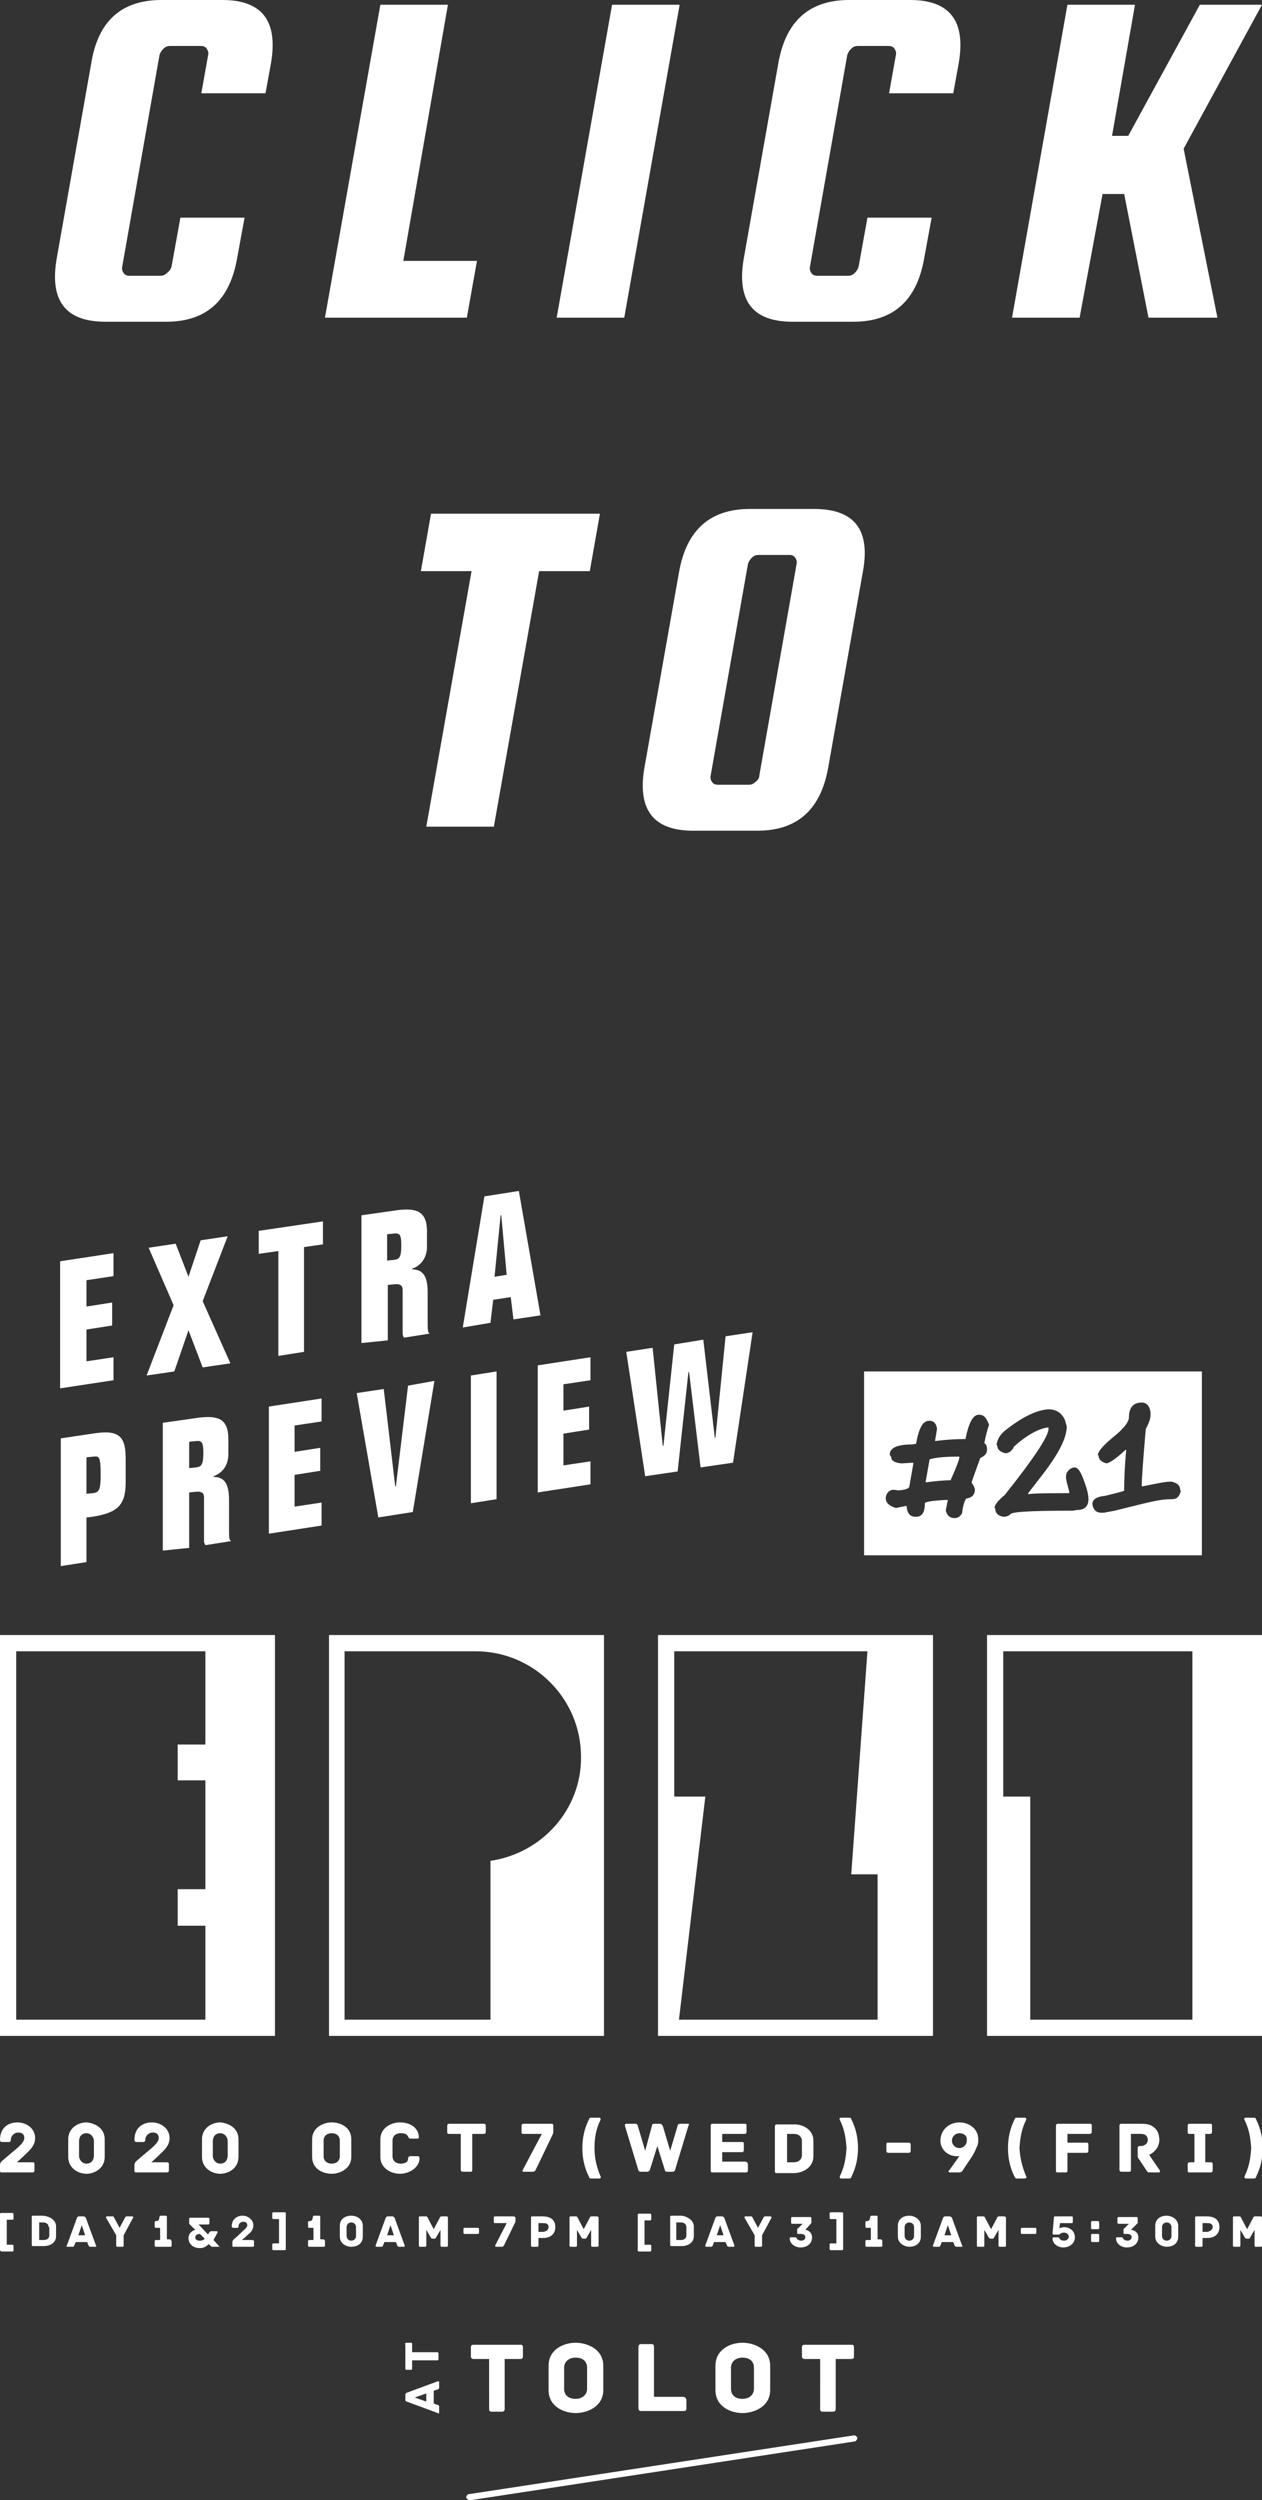
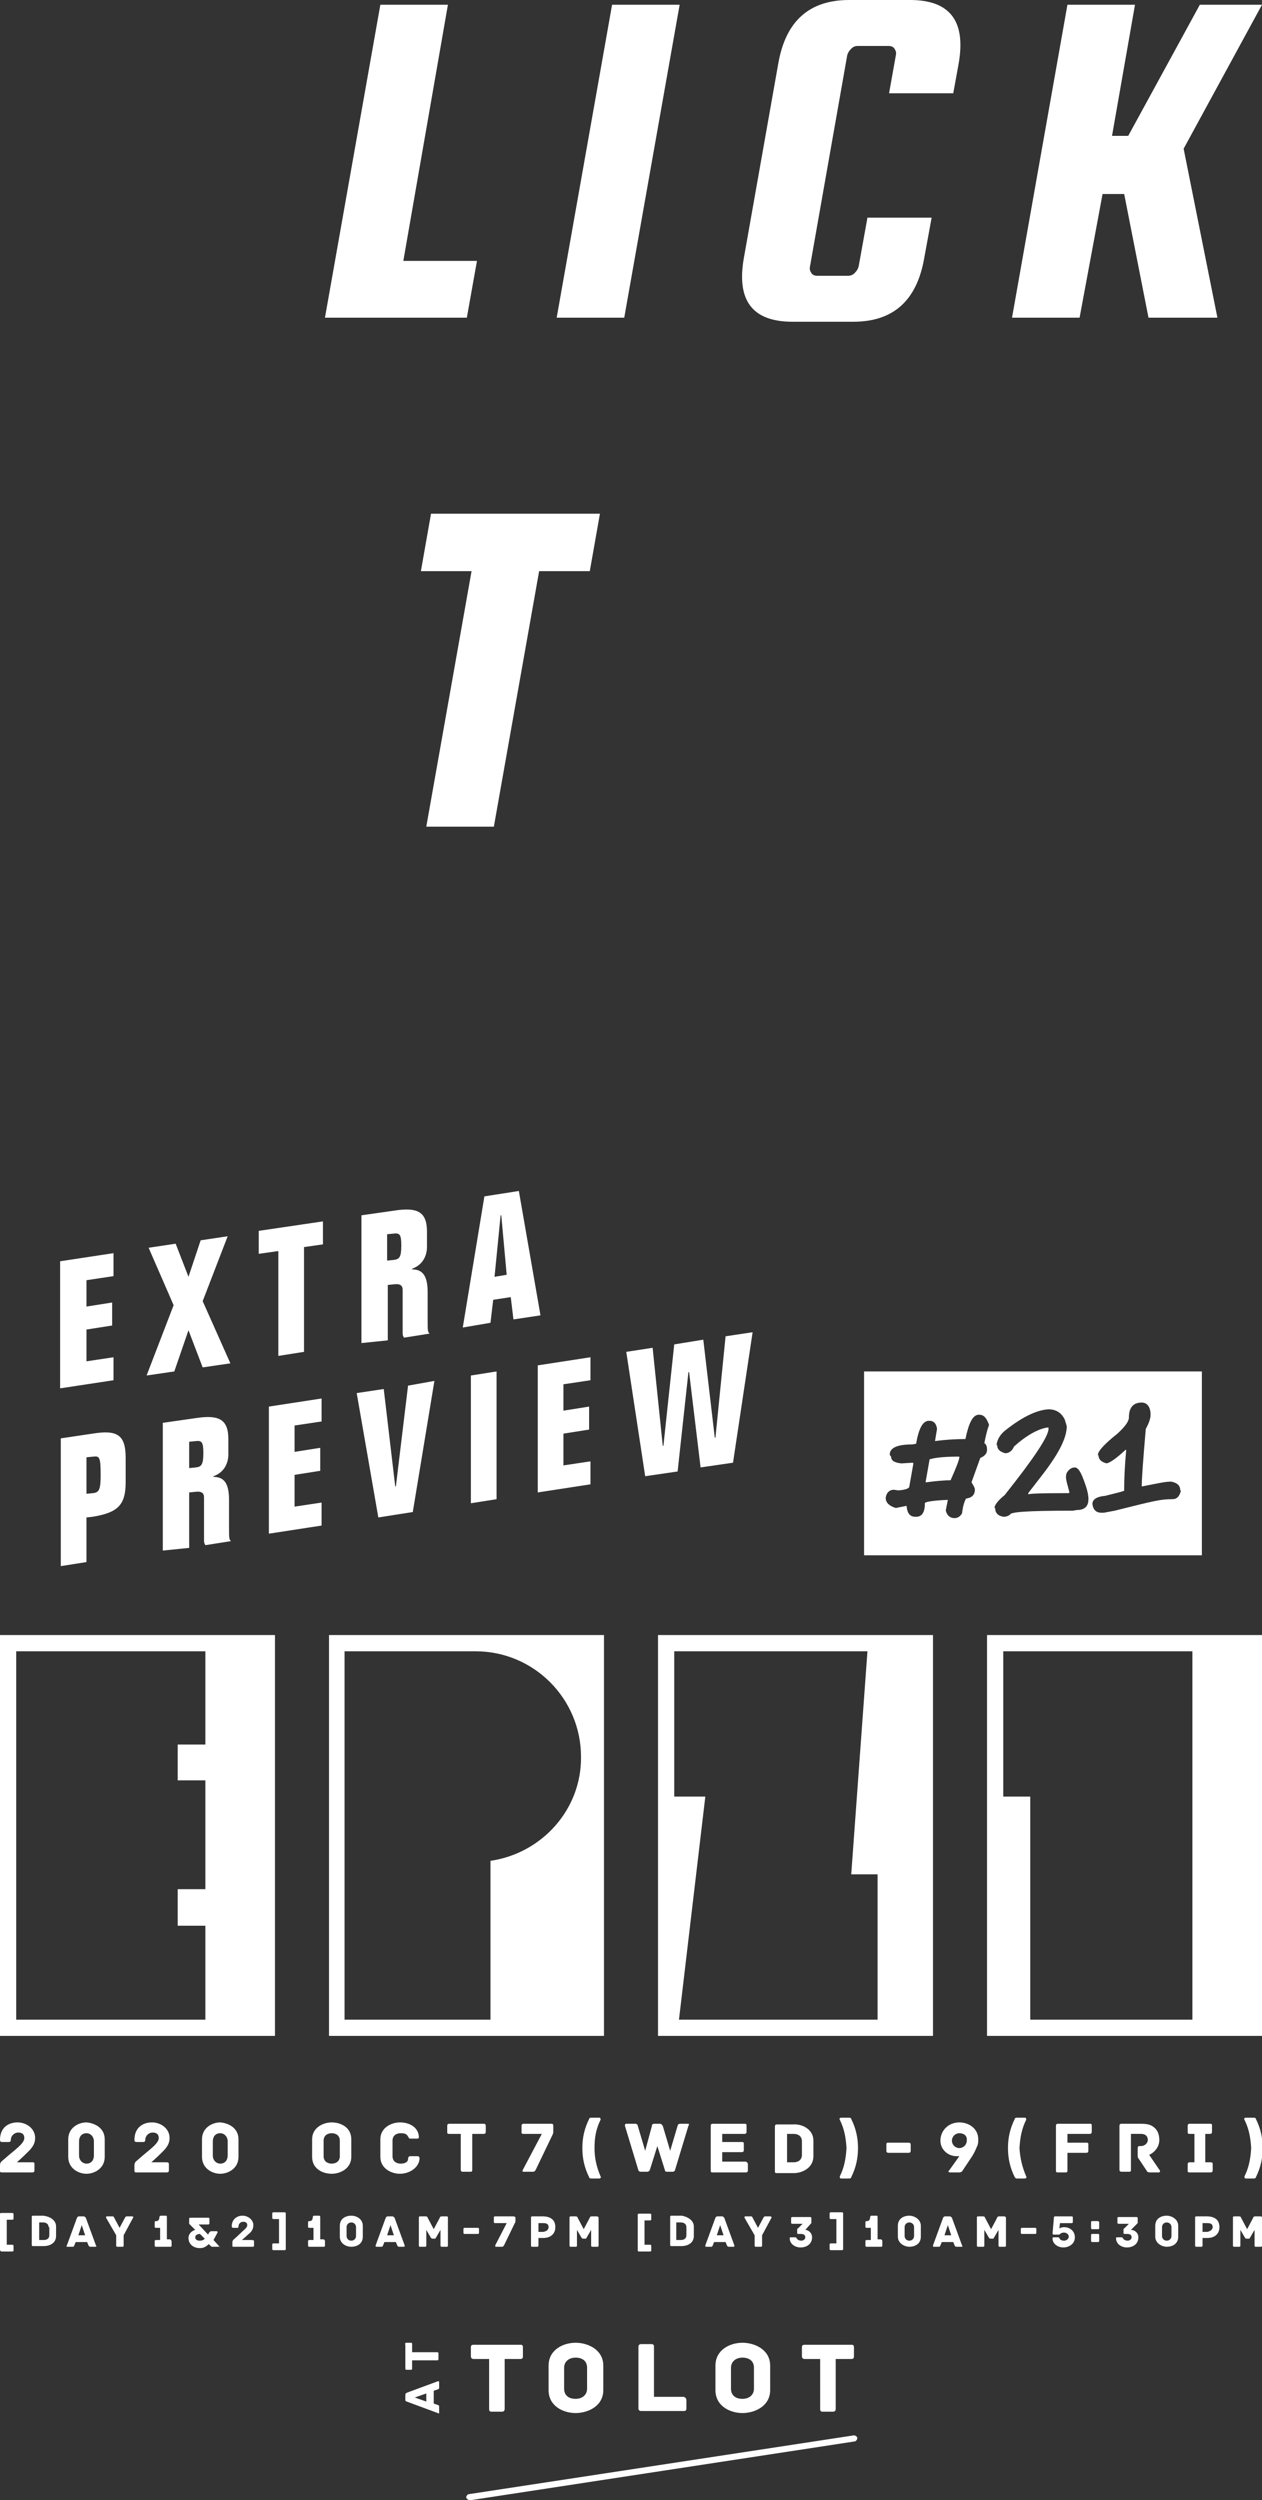
<svg xmlns="http://www.w3.org/2000/svg" version="1.1" id="レイヤー_1" x="0px" y="0px" viewBox="0 0 186.8 369.9" style="enable-background:new 0 0 186.8 369.9;" xml:space="preserve">
  <rect x="0" y="0" width="186.8" height="369.9" fill="#333333" stroke="none" />
  <style type="text/css">
	.st0{fill:#FFFFFF;}
	.st1{fill-rule:evenodd;clip-rule:evenodd;fill:#FFFFFF;}
</style>
  <g>
    <g>
-       <path class="st0" d="M25.4,39.4l1.3-7.2h9.5l-1.1,6c-1.1,6.3-4.6,9.4-10.5,9.4h-9c-5.9,0-8.3-3.1-7.2-9.4l5.1-28.8    C14.5,3.1,18,0,23.9,0h9c5.9,0,8.3,3.1,7.2,9.4l-0.8,4.4h-9.5l1-5.6c0.1-0.4,0-0.7-0.2-1s-0.5-0.4-0.9-0.4h-4.5    c-0.4,0-0.7,0.1-1,0.4s-0.5,0.6-0.6,1l-5.5,31.2c-0.1,0.4,0,0.7,0.2,1s0.5,0.4,0.9,0.4h4.5c0.4,0,0.7-0.1,1-0.4    C25.1,40.1,25.3,39.8,25.4,39.4z" />
      <path class="st0" d="M59.7,38.6h10.9L69.1,47h-21l8.2-46.3h10L59.7,38.6z" />
      <path class="st0" d="M100.6,0.7L92.4,47h-10l8.2-46.3C90.6,0.7,100.6,0.7,100.6,0.7z" />
      <path class="st0" d="M127.1,39.4l1.3-7.2h9.5l-1.1,6c-1.1,6.3-4.6,9.4-10.5,9.4h-9c-5.9,0-8.3-3.1-7.2-9.4l5.1-28.8    c1.1-6.3,4.6-9.4,10.5-9.4h9c5.9,0,8.3,3.1,7.2,9.4l-0.8,4.4h-9.5l1-5.6c0.1-0.4,0-0.7-0.2-1s-0.5-0.4-0.9-0.4H127    c-0.4,0-0.7,0.1-1,0.4s-0.5,0.6-0.6,1l-5.5,31.2c-0.1,0.4,0,0.7,0.2,1s0.5,0.4,0.9,0.4h4.5c0.4,0,0.7-0.1,1-0.4    C126.8,40.1,127,39.8,127.1,39.4z" />
      <path class="st0" d="M186.8,0.7L175.2,22l5,25H170l-3.6-18.3h-3.2L159.8,47h-10L158,0.7h10l-3.4,19.4h2.4l10.6-19.4    C177.6,0.7,186.8,0.7,186.8,0.7z" />
    </g>
    <g>
      <path class="st0" d="M62.3,84.5l1.5-8.5h25l-1.5,8.5h-7.5l-6.7,37.8h-10l6.7-37.8H62.3z" />
-       <path class="st0" d="M127.7,84.7l-5.1,28.8c-1.1,6.3-4.6,9.4-10.5,9.4h-9.5c-5.9,0-8.3-3.1-7.2-9.4l5.1-28.8    c1.1-6.3,4.6-9.4,10.5-9.4h9.5C126.5,75.3,128.9,78.4,127.7,84.7z M112.4,114.7l5.5-31.2c0.1-0.4,0-0.7-0.2-1s-0.5-0.4-0.9-0.4    h-4.5c-0.4,0-0.7,0.1-1,0.4s-0.5,0.6-0.6,1l-5.5,31.2c-0.1,0.4,0,0.7,0.2,1s0.5,0.4,0.9,0.4h4.5c0.4,0,0.7-0.1,1-0.4    C112.2,115.4,112.4,115.1,112.4,114.7z" />
    </g>
  </g>
  <g>
    <path class="st1" d="M177.9,230.1h-50v-27.2h50V230.1z M144.9,209.3c-0.9,0-1.5,1.2-2,3.6c-1.5,0-3,0.1-4.5,0.3l0.3-1.8   c-0.1-0.8-0.5-1.2-1.1-1.2h-0.1c-0.9,0-1.5,1.1-1.9,3.4l-0.6,0.1c-2.2,0-3.3,0.5-3.3,1.5l0.1,0.2l0.1,0.1c0,0.6,0.5,0.9,1.5,1h0.1   l1.6-0.1l0.1,0.1l-0.6,3.4c0,0.3-0.5,0.5-1.6,0.6l-0.7-0.1c-0.6,0-1.1,0.4-1.2,1.2c0,0.7,0.5,1.2,1.5,1.5l1.5-0.3h0.1v0.1   c0.1,1,0.5,1.5,1.3,1.5h0.1c0.9,0,1.3-0.7,1.3-2c0-0.2,1.1-0.4,3.3-0.5h0.1l-0.3,1.5v0.1c0.2,0.8,0.7,1.1,1.3,1.1   c0.4,0,0.8-0.2,1.1-0.7c0.1-0.9,0.3-1.7,0.6-2.2c0.9-0.1,1.3-0.6,1.3-1.3c0-0.3-0.2-0.6-0.5-1.1l1.3-3.6c0.7-0.3,1-0.7,1-1.2   c0-0.5-0.1-0.8-0.4-1c0.2-1,0.4-1.9,0.7-2.7C146,209.7,145.6,209.3,144.9,209.3L144.9,209.3z M137.6,215.9c1-0.3,2.5-0.4,4.4-0.4   v0.1c0,0.3-0.4,1.4-1.3,3.4c-0.9,0-2.1,0.1-3.6,0.3h-0.1L137.6,215.9z M148.7,211.7c-0.7,0.6-1.1,1.3-1.2,2.1h0.1   c0,0.6,0.4,1,1.2,1.2V215c0.5,0,1-0.3,1.3-1c1.9-1.7,3.6-2.6,4.9-2.8h0.2v0.2c0,1.1-2.2,4.4-6.5,9.8c-1,0.8-1.5,1.5-1.5,1.9h0.1   c0,0.7,0.4,1.2,1.3,1.3c0.3,0,0.6-0.1,0.9-0.3c0-0.4,2.3-0.6,9.3-0.6l0.6-0.1c2.6,0,1.6-2.8,1.1-4.2c-0.2-0.5-0.7-2.1-1.4-2.1   c-0.5,0-0.9,0.3-1.2,0.8c-0.2,0.5-0.1,0.9,0,1.4c0.2,0.7,0.2,0.8,0.4,1.5l-0.1,0.1c-4.8,0-6,0.1-6,0.2v-0.2l1.7-2.2   c2.6-3.3,4-5.8,4-7.7l-0.3-1c-0.5-1-1.3-1.5-2.4-1.5C153.4,208.6,151.2,209.7,148.7,211.7z M167.1,209.7c0,0.6-0.6,1.4-1.7,2.4   c-2,1.6-2.9,2.6-2.9,3.2h0.1c0,0.6,0.4,1,1.2,1.2c0.5-0.1,1.4-0.7,2.8-2h0.1c-0.2,2.2-0.3,4.1-0.3,5.8v0.1c0,0.2,0.4,0.1-2.8,0.9   c-1.2,0.1-1.9,0.5-1.9,1.2c0.1,0.9,0.6,1.3,1.3,1.3h0.4l1.6-0.3c6-1.5,6.8-1.7,8.5-1.7c0.7,0,1.1-0.4,1.3-1.3h-0.1   c0-0.7-0.4-1.1-1.3-1.3c-1,0-1.7,0.2-4.3,0.7h-0.1c0-1.1,0.2-3.9,0.6-8.5c0.5-0.9,0.7-1.6,0.7-2V209c-0.1-1-0.6-1.5-1.3-1.5   C167.7,207.5,167.1,208.3,167.1,209.7z M8.9,186.6l7.9-1.2v3.4l-4,0.6v3.9l3.8-0.6v3.4l-3.8,0.6v4.7l4-0.6v3.4l-7.9,1.2V186.6z    M25.7,193.1l-3.7-8.5l4-0.6l1.9,4.9l1.8-5.4l4-0.6l-3.7,9.6l4.1,9.2l-4.1,0.6l-2.1-5.5l-2.1,6.1l-4.1,0.6L25.7,193.1z M41.1,185.1   l-2.8,0.4v-3.4l9.5-1.4v3.4l-2.8,0.4V200l-3.8,0.6V185.1z M53.5,198.7v-18.9l4.9-0.7c3.3-0.5,4.8,0.1,4.8,3.1v2.3   c0,1.1-0.5,2.6-2.2,3.2v0.1c1.6,0,2.3,1,2.3,3.4v4.1c0,1.5,0,1.8,0.3,2l-3.8,0.6c-0.2-0.3-0.2-0.5-0.2-0.7v-6.4   c0-0.6-0.4-0.9-1.2-0.8l-1,0.1v8.2L53.5,198.7z M57.3,186.5l1-0.1c0.8-0.1,1.1-0.4,1.1-2.1c0-1.6-0.2-1.9-1.1-1.8l-1,0.1V186.5z    M68.5,196.4l3.2-19.4l5.1-0.8l3.2,18.4l-4,0.6l-0.4-3.3l-2.6,0.4l-0.4,3.4L68.5,196.4z M73.2,188.9l1.8-0.3l-0.8-8.8l-0.1,0   L73.2,188.9z M12.8,231.1l-3.8,0.6v-18.9l4.7-0.7c3.7-0.6,4.9,0.2,4.9,3.6v3.6c0,3.4-1.2,4.5-4.9,5.1l-0.9,0.1V231.1z M12.8,221   l1-0.1c0.9-0.1,1.1-0.6,1.1-2.7c0-2.7-0.2-2.8-1.1-2.7l-1,0.1V221z M24.1,229.4v-18.9l4.9-0.7c3.3-0.5,4.8,0.1,4.8,3.1v2.3   c0,1.1-0.5,2.6-2.2,3.2v0.1c1.6,0,2.3,1,2.3,3.4v4.1c0,1.5,0,1.8,0.3,2l-3.8,0.6c-0.2-0.3-0.2-0.5-0.2-0.7v-6.4   c0-0.6-0.4-0.9-1.2-0.8l-1,0.1v8.2L24.1,229.4z M28,217.2l1-0.1c0.8-0.1,1.1-0.4,1.1-2.1c0-1.6-0.2-1.9-1.1-1.8l-1,0.1V217.2z    M39.8,208.1l7.8-1.2v3.4l-4,0.6v3.9l3.8-0.6v3.4l-3.8,0.6v4.7l4-0.6v3.4l-7.8,1.2V208.1z M64.3,204.3l-3.2,19.4l-5.1,0.8   l-3.2-18.4l4-0.6l1.7,14.4l0.1,0l1.8-14.9L64.3,204.3z M69.7,222.4v-18.9l3.8-0.6v18.9L69.7,222.4z M79.6,202l7.8-1.2v3.4l-4,0.6   v3.9l3.8-0.6v3.4l-3.8,0.6v4.7l4-0.6v3.4l-7.8,1.2V202z M92.7,200l3.9-0.6l1.5,14.5l0.1,0l1.6-15l4.3-0.7l1.7,14.5l0.1,0l1.5-15   l4-0.6l-2.9,19.3l-4.8,0.7L102,203l-0.1,0l-1.6,14.7l-4.8,0.7L92.7,200z M5.1,320.2v0.9c0,0.2-0.1,0.3-0.3,0.3H0.3   c-0.3,0-0.3-0.1-0.3-0.3v-0.8c0-0.2,0.1-0.4,0.2-0.5c0,0,0.9-0.8,2-1.7c0.7-0.6,1.4-1.2,1.4-1.8c0-0.6-0.4-0.8-0.9-0.8   c-0.6,0-1.1,0.5-1.1,1.1c0,0.2-0.1,0.3-0.3,0.3h-1c-0.2,0-0.3-0.1-0.3-0.3c0-1.8,1.2-2.6,2.6-2.6c1.3,0,2.6,0.9,2.6,2.3   c0,1.1-0.7,1.7-1.3,2.3c-0.6,0.6-1.4,1.3-1.4,1.3h2.3C5.1,319.9,5.1,320,5.1,320.2z M15.5,316.5v2.6c0,1.7-1.5,2.5-2.7,2.5   c-1.2,0-2.7-0.8-2.7-2.5v-2.6c0-1.7,1.5-2.5,2.7-2.5C14,314.1,15.5,314.8,15.5,316.5z M13.9,316.8c0-0.7-0.5-1.2-1.1-1.2   c-0.7,0-1.1,0.5-1.1,1.2v2.1c0,0.7,0.5,1.2,1.1,1.2c0.7,0,1.1-0.5,1.1-1.2V316.8z M25,320.2v0.9c0,0.2-0.1,0.3-0.3,0.3h-4.5   c-0.3,0-0.3-0.1-0.3-0.3v-0.8c0-0.2,0.1-0.4,0.2-0.5c0,0,0.9-0.8,2-1.7c0.7-0.6,1.4-1.2,1.4-1.8c0-0.6-0.4-0.8-0.9-0.8   c-0.6,0-1.1,0.5-1.1,1.1c0,0.2-0.1,0.3-0.3,0.3h-1c-0.2,0-0.3-0.1-0.3-0.3c0-1.8,1.2-2.6,2.6-2.6c1.3,0,2.6,0.9,2.6,2.3   c0,1.1-0.7,1.7-1.3,2.3c-0.6,0.6-1.4,1.3-1.4,1.3h2.3C24.9,319.9,25,320,25,320.2z M35.3,316.5v2.6c0,1.7-1.5,2.5-2.7,2.5   c-1.2,0-2.7-0.8-2.7-2.5v-2.6c0-1.7,1.5-2.5,2.7-2.5C33.8,314.1,35.3,314.8,35.3,316.5z M33.7,316.8c0-0.7-0.5-1.2-1.1-1.2   c-0.7,0-1.1,0.5-1.1,1.2v2.1c0,0.7,0.5,1.2,1.1,1.2c0.7,0,1.1-0.5,1.1-1.2V316.8z M52,319.1c0,1.7-1.6,2.5-2.9,2.5   c-1.3,0-2.9-0.7-2.9-2.5v-2.6c0-1.7,1.6-2.5,2.9-2.5c1.3,0,2.9,0.7,2.9,2.5V319.1z M50.3,316.7c0-0.7-0.5-1.1-1.2-1.1   c-0.7,0-1.2,0.4-1.2,1.1v2.3c0,0.7,0.5,1.1,1.2,1.1c0.7,0,1.2-0.4,1.2-1.1V316.7z M59.2,321.6c-1.3,0-2.9-0.8-2.9-2.5v-2.6   c0-1.7,1.6-2.5,2.9-2.5c1.4,0,2.7,0.7,2.8,2.1c0,0.3-0.1,0.3-0.3,0.3h-1c-0.2,0-0.2-0.2-0.3-0.3c-0.2-0.4-0.5-0.5-1.1-0.5   c-0.7,0-1.2,0.4-1.2,1.1v2.3c0,0.7,0.5,1.1,1.2,1.1c0.6,0,1.1-0.2,1.1-0.7c0-0.2,0.1-0.4,0.3-0.4h1.1c0.2,0,0.3,0.1,0.3,0.4   C62,320.7,60.6,321.6,59.2,321.6z M71.9,314.5v0.9c0,0.2-0.1,0.3-0.3,0.3h-1.7v5.3c0,0.3-0.1,0.3-0.3,0.3h-1.1   c-0.2,0-0.3-0.1-0.3-0.3v-5.3h-1.7c-0.3,0-0.3-0.1-0.3-0.3v-0.9c0-0.2,0.1-0.3,0.3-0.3h5.1C71.8,314.2,71.9,314.3,71.9,314.5z    M81.9,314.5v0.9c0,0.2-0.1,0.4-0.1,0.4l-2.5,5.2c-0.1,0.2-0.2,0.3-0.4,0.3h-1.4c-0.2,0-0.2-0.1-0.1-0.3l2.8-5.3h-2.7   c-0.3,0-0.3-0.1-0.3-0.3v-0.9c0-0.2,0.1-0.3,0.3-0.3h4.2C81.8,314.2,81.9,314.3,81.9,314.5z M88.9,322c0.1,0.1,0,0.3-0.2,0.3h-1.2   c-0.2,0-0.3-0.1-0.3-0.2c-0.7-1.4-1-2.8-1-4.3c0-1.5,0.3-2.9,1-4.3c0-0.1,0.1-0.2,0.3-0.2h1.2c0.2,0,0.2,0.2,0.2,0.3   c-0.7,1.4-0.9,2.7-0.9,4.2C88,319.3,88.3,320.6,88.9,322z M101.9,314.5l-2,6.6c0,0-0.1,0.2-0.3,0.2h-0.9c-0.3,0-0.3-0.3-0.3-0.3   l-1.1-3.5l-1.1,3.5c0,0-0.1,0.3-0.4,0.3h-1c-0.2,0-0.3-0.2-0.3-0.2l-2-6.6c0-0.1,0-0.3,0.2-0.3H94c0.3,0,0.4,0.2,0.4,0.3l1.1,3.7   l1-3.7c0-0.2,0.1-0.3,0.4-0.3h0.8c0.2,0,0.3,0.2,0.4,0.3l1.1,3.7l1.1-3.7c0-0.1,0.1-0.3,0.4-0.3h1.2   C102,314.2,102,314.4,101.9,314.5z M110.7,320.2v0.9c0,0.2-0.1,0.3-0.3,0.3h-4.9c-0.3,0-0.3-0.1-0.3-0.3v-6.6   c0-0.2,0.1-0.3,0.3-0.3h4.7c0.3,0,0.3,0.1,0.3,0.3v0.9c0,0.2-0.1,0.3-0.3,0.3h-3.3v1.2h2.9c0.3,0,0.3,0.1,0.3,0.3v0.9   c0,0.2-0.1,0.3-0.3,0.3h-2.9v1.4h3.5C110.6,319.9,110.7,320,110.7,320.2z M120.4,316.7v2.3c0,1.7-1.6,2.5-2.9,2.5H115   c-0.3,0-0.3-0.1-0.3-0.3v-6.6c0-0.2,0.1-0.3,0.3-0.3h2.4C118.7,314.2,120.4,315,120.4,316.7z M118.7,316.8c0-0.7-0.5-1.1-1.2-1.1   h-1v4.2h1c0.7,0,1.2-0.4,1.2-1.1V316.8z M124.3,313.6c-0.1-0.1,0-0.3,0.2-0.3h1.2c0.2,0,0.3,0.1,0.3,0.2c0.7,1.4,1,2.8,1,4.3   c0,1.5-0.3,2.9-1,4.3c0,0.1-0.1,0.2-0.3,0.2h-1.2c-0.2,0-0.2-0.2-0.2-0.3c0.7-1.4,0.9-2.7,1-4.2C125.2,316.3,125,315,124.3,313.6z    M134.8,317.3v0.9c0,0.2-0.1,0.3-0.3,0.3h-3c-0.2,0-0.3-0.1-0.3-0.3v-0.9c0-0.3,0.1-0.3,0.3-0.3h3   C134.7,317,134.8,317.1,134.8,317.3z M144.6,317.6c-0.2,0.5-0.4,0.9-0.7,1.4l-1.4,2.1c-0.1,0.2-0.3,0.3-0.5,0.3h-1.4   c-0.2,0-0.3-0.2-0.1-0.3l1.5-2.1c-0.1,0-0.3,0-0.4,0c-1.3,0-2.4-1-2.4-2.3c0-1.5,1.2-2.7,2.8-2.7c1.4,0,2.8,0.9,2.8,2.5   C144.8,316.9,144.8,317.2,144.6,317.6z M142,315.6c-0.6,0-1.1,0.5-1.1,1.1c0,0.6,0.5,1.1,1.1,1.1c0.6,0,1.1-0.5,1.1-1.1   C143.2,316,142.7,315.6,142,315.6z M151.9,322c0.1,0.1,0,0.3-0.2,0.3h-1.2c-0.2,0-0.2-0.1-0.3-0.2c-0.7-1.4-1-2.8-1-4.3   c0-1.5,0.3-2.9,1-4.3c0-0.1,0.1-0.2,0.3-0.2h1.2c0.2,0,0.2,0.2,0.2,0.3c-0.7,1.4-0.9,2.7-1,4.2C151,319.3,151.3,320.6,151.9,322z    M161.6,314.5v0.9c0,0.2-0.1,0.3-0.3,0.3H158v1.3h2.8c0.3,0,0.3,0.1,0.3,0.3v0.9c0,0.2-0.1,0.3-0.3,0.3H158v2.6   c0,0.3-0.1,0.3-0.3,0.3h-1.1c-0.3,0-0.3-0.1-0.3-0.3v-6.6c0-0.2,0.1-0.3,0.3-0.3h4.7C161.6,314.2,161.6,314.3,161.6,314.5z    M171.5,321.4h-1.3c-0.3,0-0.4-0.1-0.5-0.3l-1.2-1.8c-0.1-0.1-0.1-0.2-0.1-0.6v-0.9c0-0.2,0.1-0.3,0.3-0.3h0.2c0.5,0,1-0.4,1-0.9   c0-0.6-0.4-0.9-1-0.9h-1.5v5.3c0,0.3-0.1,0.3-0.3,0.3h-1.1c-0.2,0-0.3-0.1-0.3-0.3v-6.5c0-0.2,0.1-0.3,0.3-0.3h2.8   c1.2,0,1.7,0.2,2.2,0.7c0.4,0.4,0.6,1,0.6,1.7c0,1.1-0.8,1.9-1.5,2.2l1.5,2.2C171.8,321.2,171.7,321.4,171.5,321.4z M179.5,320.2   v0.9c0,0.2-0.1,0.3-0.3,0.3h-3.1c-0.3,0-0.3-0.1-0.3-0.3v-0.9c0-0.2,0.1-0.3,0.3-0.3h0.7v-4.2h-0.7c-0.3,0-0.3-0.1-0.3-0.3v-0.9   c0-0.2,0.1-0.3,0.3-0.3h3c0.3,0,0.3,0.1,0.3,0.3v0.9c0,0.2-0.1,0.3-0.3,0.3h-0.7v4.2h0.7C179.5,319.9,179.5,320,179.5,320.2z    M184.2,313.6c-0.1-0.1,0-0.3,0.2-0.3h1.2c0.2,0,0.3,0.1,0.3,0.2c0.7,1.4,1,2.8,1,4.3c0,1.5-0.3,2.9-1,4.3c0,0.1-0.1,0.2-0.3,0.2   h-1.2c-0.2,0-0.2-0.2-0.2-0.3c0.7-1.4,0.9-2.7,1-4.2C185.1,316.3,184.9,315,184.2,313.6z M97.4,241.9v59.3h40.7v-59.3H97.4z    M130,298.8h-29.5l3.9-33h-4.6v-21.5h5.7h0.4h22.5l-2.4,33h3.9V298.8z M48.7,241.9v59.3h40.7v-59.3H48.7z M72.6,275.3v23.5H51   v-54.5h19.4c8.6,0,15.6,7,15.6,15.6C86.1,267.7,80.2,274.2,72.6,275.3z M146.1,241.9v59.3h40.7v-59.3H146.1z M176.5,298.8h-24v-33   h-4v-21.5h28V298.8z M0,241.9v59.3h40.7v-59.3H0z M30.4,258.1h-4.1v5.3h4.1v16.1h-4.1v5.4h4.1v13.9h-28v-54.5h28V258.1z M1,332.1   h0.8c0.2,0,0.2,0.1,0.2,0.2v0.6c0,0.1,0,0.2-0.2,0.2H0.2C0,333,0,332.9,0,332.8v-5.2c0-0.1,0-0.2,0.2-0.2h1.6   c0.2,0,0.2,0.1,0.2,0.2v0.6c0,0.1,0,0.2-0.2,0.2H1V332.1z M8.3,329.4v1.4c0,1.1-1,1.5-1.8,1.5H4.9c-0.2,0-0.2-0.1-0.2-0.2v-4.1   c0-0.1,0-0.2,0.2-0.2h1.5C7.3,327.9,8.3,328.4,8.3,329.4z M7.2,329.5c0-0.4-0.3-0.7-0.8-0.7H5.8v2.6h0.7c0.4,0,0.8-0.2,0.8-0.7   V329.5z M14.1,332.4h-0.7c-0.1,0-0.2,0-0.3-0.2l-0.2-0.5h-1.7l-0.2,0.5c-0.1,0.2-0.1,0.2-0.3,0.2h-0.7c-0.2,0-0.2-0.1-0.1-0.2   l1.5-4.1c0.1-0.1,0.1-0.2,0.3-0.2h0.7c0.1,0,0.2,0.1,0.3,0.2l1.5,4.1C14.3,332.3,14.3,332.4,14.1,332.4z M12.6,330.7l-0.5-1.5   l-0.5,1.5H12.6z M19.7,328.1l-1.4,2.6v1.5c0,0.2-0.1,0.2-0.2,0.2h-0.7c-0.1,0-0.2,0-0.2-0.2v-1.5l-1.5-2.6c0-0.1,0-0.2,0.1-0.2h0.8   c0.2,0,0.2,0,0.3,0.2l0.8,1.5l0.8-1.5c0.1-0.2,0.2-0.2,0.3-0.2h0.7C19.7,327.9,19.8,328,19.7,328.1z M25.4,331.6v0.6   c0,0.1,0,0.2-0.2,0.2h-2.1c-0.2,0-0.2-0.1-0.2-0.2v-0.6c0-0.1,0-0.2,0.2-0.2h0.6v-1.8h-0.6c-0.2,0-0.2-0.1-0.2-0.2v-0.6   c0-0.1,0-0.2,0.2-0.2h0.1c0.1,0,0.4-0.1,0.4-0.6c0-0.1,0.1-0.2,0.2-0.2h0.7c0.1,0,0.2,0,0.2,0.2c0,0,0,0,0,0v3.3h0.5   C25.3,331.4,25.4,331.5,25.4,331.6z M32.3,332.4h-0.8c-0.1,0-0.2,0-0.3-0.1l-0.3-0.3c-0.4,0.4-0.8,0.6-1.3,0.6   c-1,0-1.7-0.6-1.7-1.5c0-0.7,0.6-1.1,1-1.2l-0.9-0.9c0-0.1,0-0.1,0-0.1v-0.6c0-0.1,0-0.2,0.2-0.2h0.2h2.4c0.2,0,0.2,0.1,0.2,0.2   v0.6c0,0.1,0,0.2-0.2,0.2h-1.4l1.4,1.5c0.1-0.2,0.2-0.4,0.3-0.4c0-0.1,0.1-0.1,0.2-0.1c0,0,0.6,0,0.8,0c0.1,0,0.1,0.1,0.1,0.2   l-0.6,1.1l1,1.1C32.5,332.2,32.4,332.4,32.3,332.4z M30.3,331.2l-0.7-0.7c-0.4,0-0.7,0.2-0.7,0.5c0,0.4,0.4,0.5,0.6,0.5   C29.7,331.5,30.1,331.5,30.3,331.2z M37.6,331.6v0.6c0,0.1,0,0.2-0.2,0.2h-2.8c-0.2,0-0.2,0-0.2-0.2v-0.5c0-0.2,0.1-0.2,0.1-0.3   c0,0,0.6-0.5,1.2-1.1c0.4-0.4,0.9-0.7,0.9-1.1c0-0.4-0.3-0.5-0.6-0.5c-0.4,0-0.7,0.3-0.7,0.7c0,0.1,0,0.2-0.2,0.2h-0.6   c-0.1,0-0.2-0.1-0.2-0.2c0-1.1,0.8-1.6,1.6-1.6c0.8,0,1.6,0.6,1.6,1.4c0,0.7-0.4,1.1-0.8,1.4c-0.4,0.4-0.9,0.8-0.9,0.8h1.4   C37.6,331.4,37.6,331.5,37.6,331.6z M41.3,328.3h-0.8c-0.2,0-0.2-0.1-0.2-0.2v-0.6c0-0.1,0-0.2,0.2-0.2h1.6c0.2,0,0.2,0.1,0.2,0.2   v5.2c0,0.1,0,0.2-0.2,0.2h-1.6c-0.2,0-0.2-0.1-0.2-0.2v-0.6c0-0.1,0-0.2,0.2-0.2h0.8V328.3z M48.1,331.6v0.6c0,0.1,0,0.2-0.2,0.2   h-2.1c-0.2,0-0.2-0.1-0.2-0.2v-0.6c0-0.1,0-0.2,0.2-0.2h0.6v-1.8h-0.6c-0.2,0-0.2-0.1-0.2-0.2v-0.6c0-0.1,0-0.2,0.2-0.2h0.1   c0.1,0,0.4-0.1,0.4-0.6c0-0.1,0.1-0.2,0.2-0.2h0.7c0.1,0,0.2,0,0.2,0.2c0,0,0,0,0,0v3.3h0.5C48.1,331.4,48.1,331.5,48.1,331.6z    M53.7,329.3v1.6c0,1.1-0.9,1.5-1.7,1.5c-0.8,0-1.7-0.5-1.7-1.5v-1.6c0-1.1,0.9-1.5,1.7-1.5C52.8,327.8,53.7,328.3,53.7,329.3z    M52.7,329.5c0-0.4-0.3-0.7-0.7-0.7c-0.4,0-0.7,0.3-0.7,0.7v1.3c0,0.4,0.3,0.7,0.7,0.7c0.4,0,0.7-0.3,0.7-0.7V329.5z M59.8,332.4   h-0.7c-0.1,0-0.2,0-0.3-0.2l-0.2-0.5h-1.7l-0.2,0.5c-0.1,0.2-0.1,0.2-0.3,0.2h-0.7c-0.1,0-0.1-0.1-0.1-0.2l1.5-4.1   c0.1-0.1,0.1-0.2,0.3-0.2h0.7c0.1,0,0.2,0.1,0.3,0.2l1.5,4.1C59.9,332.3,59.9,332.4,59.8,332.4z M58.3,330.7l-0.5-1.5l-0.5,1.5   H58.3z M66.3,328.1v4.1c0,0.2-0.1,0.2-0.2,0.2h-0.7c-0.1,0-0.2,0-0.2-0.2v-2.3l-0.7,1.2c0,0.1-0.1,0.1-0.2,0.1h-0.3   c-0.1,0-0.2-0.1-0.2-0.1l-0.7-1.2v2.3c0,0.2-0.1,0.2-0.2,0.2h-0.7c-0.1,0-0.2,0-0.2-0.2v-4.1c0-0.1,0-0.2,0.2-0.2H63   c0.2,0,0.3,0.1,0.3,0.2l0.9,1.7l0.9-1.7c0-0.1,0.1-0.2,0.3-0.2h0.7C66.3,327.9,66.3,328,66.3,328.1z M70.9,329.8v0.5   c0,0.2-0.1,0.2-0.2,0.2h-1.9c-0.1,0-0.2,0-0.2-0.2v-0.5c0-0.2,0.1-0.2,0.2-0.2h1.9C70.8,329.6,70.9,329.6,70.9,329.8z M76.3,328.1   v0.5c0,0.2-0.1,0.3-0.1,0.3l-1.6,3.3c-0.1,0.1-0.1,0.2-0.3,0.2h-0.9c-0.1,0-0.1-0.1-0.1-0.2l1.7-3.3h-1.7c-0.2,0-0.2-0.1-0.2-0.2   v-0.6c0-0.1,0-0.2,0.2-0.2h2.6C76.2,327.9,76.3,328,76.3,328.1z M82.2,329.5c0,0.9-0.6,1.6-1.8,1.6h-0.7v1.1c0,0.2-0.1,0.2-0.2,0.2   h-0.7c-0.1,0-0.2,0-0.2-0.2v-4.1c0-0.1,0-0.2,0.2-0.2h1.5C81.6,327.9,82.2,328.5,82.2,329.5z M81.2,329.5c0-0.4-0.2-0.6-0.8-0.6   h-0.7v1.3h0.7C81,330.1,81.2,329.8,81.2,329.5z M88.6,328.1v4.1c0,0.2-0.1,0.2-0.2,0.2h-0.7c-0.1,0-0.2,0-0.2-0.2v-2.3l-0.7,1.2   c0,0.1-0.1,0.1-0.2,0.1h-0.3c-0.1,0-0.2-0.1-0.2-0.1l-0.7-1.2v2.3c0,0.2-0.1,0.2-0.2,0.2h-0.7c-0.1,0-0.2,0-0.2-0.2v-4.1   c0-0.1,0-0.2,0.2-0.2h0.7c0.2,0,0.3,0.1,0.3,0.2l0.9,1.7l0.9-1.7c0-0.1,0.1-0.2,0.3-0.2h0.7C88.5,327.9,88.6,328,88.6,328.1z    M95.4,332.1h0.8c0.2,0,0.2,0.1,0.2,0.2v0.6c0,0.1,0,0.2-0.2,0.2h-1.6c-0.2,0-0.2-0.1-0.2-0.2v-5.2c0-0.1,0-0.2,0.2-0.2h1.6   c0.2,0,0.2,0.1,0.2,0.2v0.6c0,0.1,0,0.2-0.2,0.2h-0.8V332.1z M102.7,329.4v1.4c0,1.1-1,1.5-1.8,1.5h-1.5c-0.2,0-0.2-0.1-0.2-0.2   v-4.1c0-0.1,0-0.2,0.2-0.2h1.5C101.6,327.9,102.7,328.4,102.7,329.4z M101.6,329.5c0-0.4-0.3-0.7-0.8-0.7h-0.7v2.6h0.7   c0.4,0,0.8-0.2,0.8-0.7V329.5z M108.6,332.4h-0.7c-0.1,0-0.2,0-0.3-0.2l-0.2-0.5h-1.7l-0.2,0.5c-0.1,0.2-0.1,0.2-0.3,0.2h-0.7   c-0.1,0-0.1-0.1-0.1-0.2l1.5-4.1c0.1-0.1,0.1-0.2,0.3-0.2h0.7c0.1,0,0.2,0.1,0.3,0.2l1.5,4.1C108.7,332.3,108.7,332.4,108.6,332.4z    M107.1,330.7l-0.5-1.5l-0.5,1.5H107.1z M114.2,328.1l-1.4,2.6v1.5c0,0.2-0.1,0.2-0.2,0.2h-0.7c-0.1,0-0.2,0-0.2-0.2v-1.5l-1.5-2.6   c0-0.1,0-0.2,0.1-0.2h0.8c0.2,0,0.2,0,0.3,0.2l0.8,1.5l0.8-1.5c0.1-0.2,0.2-0.2,0.3-0.2h0.7C114.2,327.9,114.2,328,114.2,328.1z    M120.2,331c0,1-0.8,1.5-1.7,1.5c-0.9,0-1.6-0.6-1.6-1.3c0-0.2,0-0.2,0.2-0.2h0.6c0.1,0,0.1,0,0.2,0.1c0.1,0.3,0.5,0.4,0.7,0.4   c0.3,0,0.6-0.2,0.6-0.5c0-0.4-0.3-0.5-0.7-0.5h-0.3c-0.2,0-0.2,0-0.2-0.2v-0.4c0-0.1,0-0.2,0.1-0.2l0.7-0.7h-1.5   c-0.2,0-0.2-0.1-0.2-0.2v-0.6c0-0.1,0-0.2,0.2-0.2h2.6c0.2,0,0.2,0.1,0.2,0.2v0.6c0,0.1,0,0.1-0.1,0.2l-0.8,0.9   C119.6,329.9,120.2,330.3,120.2,331z M123.8,328.3H123c-0.2,0-0.2-0.1-0.2-0.2v-0.6c0-0.1,0-0.2,0.2-0.2h1.6c0.2,0,0.2,0.1,0.2,0.2   v5.2c0,0.1,0,0.2-0.2,0.2H123c-0.2,0-0.2-0.1-0.2-0.2v-0.6c0-0.1,0-0.2,0.2-0.2h0.8V328.3z M130.6,331.6v0.6c0,0.1,0,0.2-0.2,0.2   h-2.1c-0.2,0-0.2-0.1-0.2-0.2v-0.6c0-0.1,0-0.2,0.2-0.2h0.6v-1.8h-0.6c-0.2,0-0.2-0.1-0.2-0.2v-0.6c0-0.1,0-0.2,0.2-0.2h0.1   c0.1,0,0.4-0.1,0.4-0.6c0-0.1,0.1-0.2,0.2-0.2h0.7c0.1,0,0.2,0,0.2,0.2c0,0,0,0,0,0v3.3h0.5C130.6,331.4,130.6,331.5,130.6,331.6z    M136.3,329.3v1.6c0,1.1-0.9,1.5-1.7,1.5c-0.7,0-1.7-0.5-1.7-1.5v-1.6c0-1.1,0.9-1.5,1.7-1.5C135.3,327.8,136.3,328.3,136.3,329.3z    M135.3,329.5c0-0.4-0.3-0.7-0.7-0.7c-0.4,0-0.7,0.3-0.7,0.7v1.3c0,0.4,0.3,0.7,0.7,0.7c0.4,0,0.7-0.3,0.7-0.7V329.5z M142.3,332.4   h-0.7c-0.1,0-0.2,0-0.3-0.2l-0.2-0.5h-1.7l-0.2,0.5c-0.1,0.2-0.1,0.2-0.3,0.2h-0.7c-0.1,0-0.1-0.1-0.1-0.2l1.5-4.1   c0.1-0.1,0.1-0.2,0.3-0.2h0.7c0.1,0,0.2,0.1,0.3,0.2l1.5,4.1C142.5,332.3,142.5,332.4,142.3,332.4z M140.8,330.7l-0.5-1.5l-0.5,1.5   H140.8z M148.9,328.1v4.1c0,0.2-0.1,0.2-0.2,0.2H148c-0.1,0-0.2,0-0.2-0.2v-2.3l-0.7,1.2c0,0.1-0.1,0.1-0.2,0.1h-0.3   c-0.1,0-0.2-0.1-0.2-0.1l-0.7-1.2v2.3c0,0.2-0.1,0.2-0.2,0.2h-0.7c-0.1,0-0.2,0-0.2-0.2v-4.1c0-0.1,0-0.2,0.2-0.2h0.7   c0.2,0,0.3,0.1,0.3,0.2l0.9,1.7l0.9-1.7c0-0.1,0.1-0.2,0.3-0.2h0.7C148.8,327.9,148.9,328,148.9,328.1z M153.4,329.8v0.5   c0,0.2-0.1,0.2-0.2,0.2h-1.9c-0.1,0-0.2,0-0.2-0.2v-0.5c0-0.2,0.1-0.2,0.2-0.2h1.9C153.3,329.6,153.4,329.6,153.4,329.8z    M159.1,331c0,1-0.9,1.5-1.7,1.5c-0.9,0-1.6-0.6-1.6-1.3c0-0.2,0-0.2,0.2-0.2h0.6c0.1,0,0.1,0,0.2,0.1c0.1,0.3,0.4,0.4,0.7,0.4   c0.4,0,0.7-0.3,0.7-0.6c0-0.3-0.3-0.6-0.7-0.6c-0.3,0-0.5,0.1-0.7,0.3c0,0-0.1,0-0.1,0H156c-0.1,0-0.2,0-0.2-0.2l0.2-2.3   c0-0.1,0-0.2,0.2-0.2h2.4c0.2,0,0.2,0.1,0.2,0.2v0.6c0,0.1,0,0.2-0.2,0.2h-1.7l-0.1,0.8c0.1-0.1,0.4-0.2,0.7-0.2   C158.4,329.5,159.1,330.1,159.1,331z M162.7,328.8v0.8c0,0.2-0.1,0.2-0.2,0.2h-0.8c-0.1,0-0.2,0-0.2-0.2v-0.8   c0-0.2,0.1-0.2,0.2-0.2h0.8C162.6,328.6,162.7,328.7,162.7,328.8z M162.7,330.7v0.8c0,0.2-0.1,0.2-0.2,0.2h-0.8   c-0.1,0-0.2,0-0.2-0.2v-0.8c0-0.2,0.1-0.2,0.2-0.2h0.8C162.6,330.5,162.7,330.5,162.7,330.7z M168.5,331c0,1-0.8,1.5-1.7,1.5   c-0.9,0-1.6-0.6-1.6-1.3c0-0.2,0-0.2,0.2-0.2h0.6c0.1,0,0.1,0,0.2,0.1c0.1,0.3,0.5,0.4,0.7,0.4c0.3,0,0.6-0.2,0.6-0.5   c0-0.4-0.3-0.5-0.7-0.5h-0.3c-0.2,0-0.2,0-0.2-0.2v-0.4c0-0.1,0-0.2,0.1-0.2l0.7-0.7h-1.5c-0.2,0-0.2-0.1-0.2-0.2v-0.6   c0-0.1,0-0.2,0.2-0.2h2.6c0.2,0,0.2,0.1,0.2,0.2v0.6c0,0.1,0,0.1-0.1,0.2l-0.9,0.9C167.9,329.9,168.5,330.3,168.5,331z    M174.4,329.3v1.6c0,1.1-0.9,1.5-1.7,1.5c-0.7,0-1.7-0.5-1.7-1.5v-1.6c0-1.1,0.9-1.5,1.7-1.5C173.4,327.8,174.4,328.3,174.4,329.3z    M173.4,329.5c0-0.4-0.3-0.7-0.7-0.7c-0.4,0-0.7,0.3-0.7,0.7v1.3c0,0.4,0.3,0.7,0.7,0.7c0.4,0,0.7-0.3,0.7-0.7V329.5z M180.5,329.5   c0,0.9-0.6,1.6-1.8,1.6H178v1.1c0,0.2-0.1,0.2-0.2,0.2h-0.7c-0.1,0-0.2,0-0.2-0.2v-4.1c0-0.1,0-0.2,0.2-0.2h1.5   C179.9,327.9,180.5,328.5,180.5,329.5z M179.5,329.5c0-0.4-0.2-0.6-0.8-0.6H178v1.3h0.7C179.2,330.1,179.5,329.8,179.5,329.5z    M186.8,328.1v4.1c0,0.2-0.1,0.2-0.2,0.2h-0.7c-0.1,0-0.2,0-0.2-0.2v-2.3l-0.7,1.2c0,0.1-0.1,0.1-0.2,0.1h-0.3   c-0.1,0-0.2-0.1-0.2-0.1l-0.7-1.2v2.3c0,0.2-0.1,0.2-0.2,0.2h-0.7c-0.1,0-0.2,0-0.2-0.2v-4.1c0-0.1,0-0.2,0.2-0.2h0.7   c0.2,0,0.3,0.1,0.3,0.2l0.9,1.7l0.9-1.7c0-0.1,0.1-0.2,0.3-0.2h0.7C186.8,327.9,186.8,328,186.8,328.1z M69.6,369.9l56.9-8.7   c0.2,0,0.4-0.3,0.4-0.5c0-0.2-0.3-0.4-0.5-0.4L69.4,369c-0.2,0-0.4,0.3-0.4,0.5C69.1,369.7,69.3,369.9,69.6,369.9   C69.5,369.9,69.5,369.9,69.6,369.9z M77.4,347.3v1.3c0,0.3-0.1,0.4-0.4,0.4h-2.3v7.4c0,0.3-0.2,0.4-0.4,0.4h-1.5   c-0.3,0-0.4-0.1-0.4-0.4V349h-2.3c-0.3,0-0.4-0.2-0.4-0.4v-1.3c0-0.3,0.1-0.4,0.4-0.4h7C77.3,346.9,77.4,347,77.4,347.3z    M89.3,353.6c0,2.4-2.3,3.4-4.1,3.4c-1.8,0-4-1-4-3.4v-3.6c0-2.4,2.2-3.4,4-3.4c1.8,0,4.1,1,4.1,3.4V353.6z M86.9,350.3   c0-1-0.7-1.5-1.7-1.5c-1,0-1.7,0.6-1.7,1.5v3.1c0,1,0.7,1.5,1.7,1.5c1,0,1.7-0.6,1.7-1.5V350.3z M101.6,355.1v1.2   c0,0.3-0.1,0.4-0.4,0.4h-6.3c-0.3,0-0.4-0.2-0.4-0.4v-9.1c0-0.3,0.2-0.4,0.4-0.4h1.5c0.3,0,0.4,0.1,0.4,0.4v7.4h4.4   C101.5,354.7,101.6,354.9,101.6,355.1z M114,353.6c0,2.4-2.3,3.4-4.1,3.4c-1.8,0-4-1-4-3.4v-3.6c0-2.4,2.2-3.4,4-3.4   c1.8,0,4.1,1,4.1,3.4V353.6z M111.6,350.3c0-1-0.7-1.5-1.7-1.5c-1,0-1.7,0.6-1.7,1.5v3.1c0,1,0.7,1.5,1.7,1.5c1,0,1.7-0.6,1.7-1.5   V350.3z M126.4,347.3v1.3c0,0.3-0.1,0.4-0.4,0.4h-2.3v7.4c0,0.3-0.2,0.4-0.4,0.4h-1.5c-0.3,0-0.4-0.1-0.4-0.4V349h-2.3   c-0.3,0-0.4-0.2-0.4-0.4v-1.3c0-0.3,0.1-0.4,0.4-0.4h7C126.3,346.9,126.4,347,126.4,347.3z M65,352.4v0.8c0,0.2,0,0.2-0.2,0.3   l-0.6,0.2v1.9l0.6,0.2c0.2,0.1,0.2,0.1,0.2,0.3v0.8c0,0.2-0.1,0.2-0.2,0.1l-4.6-1.7c-0.2-0.1-0.2-0.1-0.2-0.3v-0.7   c0-0.2,0.1-0.2,0.2-0.3l4.6-1.7C64.9,352.3,65,352.3,65,352.4z M63.1,354.1l-1.7,0.6l1.7,0.6V354.1z M60.2,346.6h0.6   c0.1,0,0.2,0,0.2,0.2v1.2h3.7c0.2,0,0.2,0.1,0.2,0.2v0.8c0,0.1,0,0.2-0.2,0.2H61v1.2c0,0.2-0.1,0.2-0.2,0.2h-0.6   c-0.1,0-0.2,0-0.2-0.2v-3.5C59.9,346.7,60,346.6,60.2,346.6z" />
  </g>
</svg>